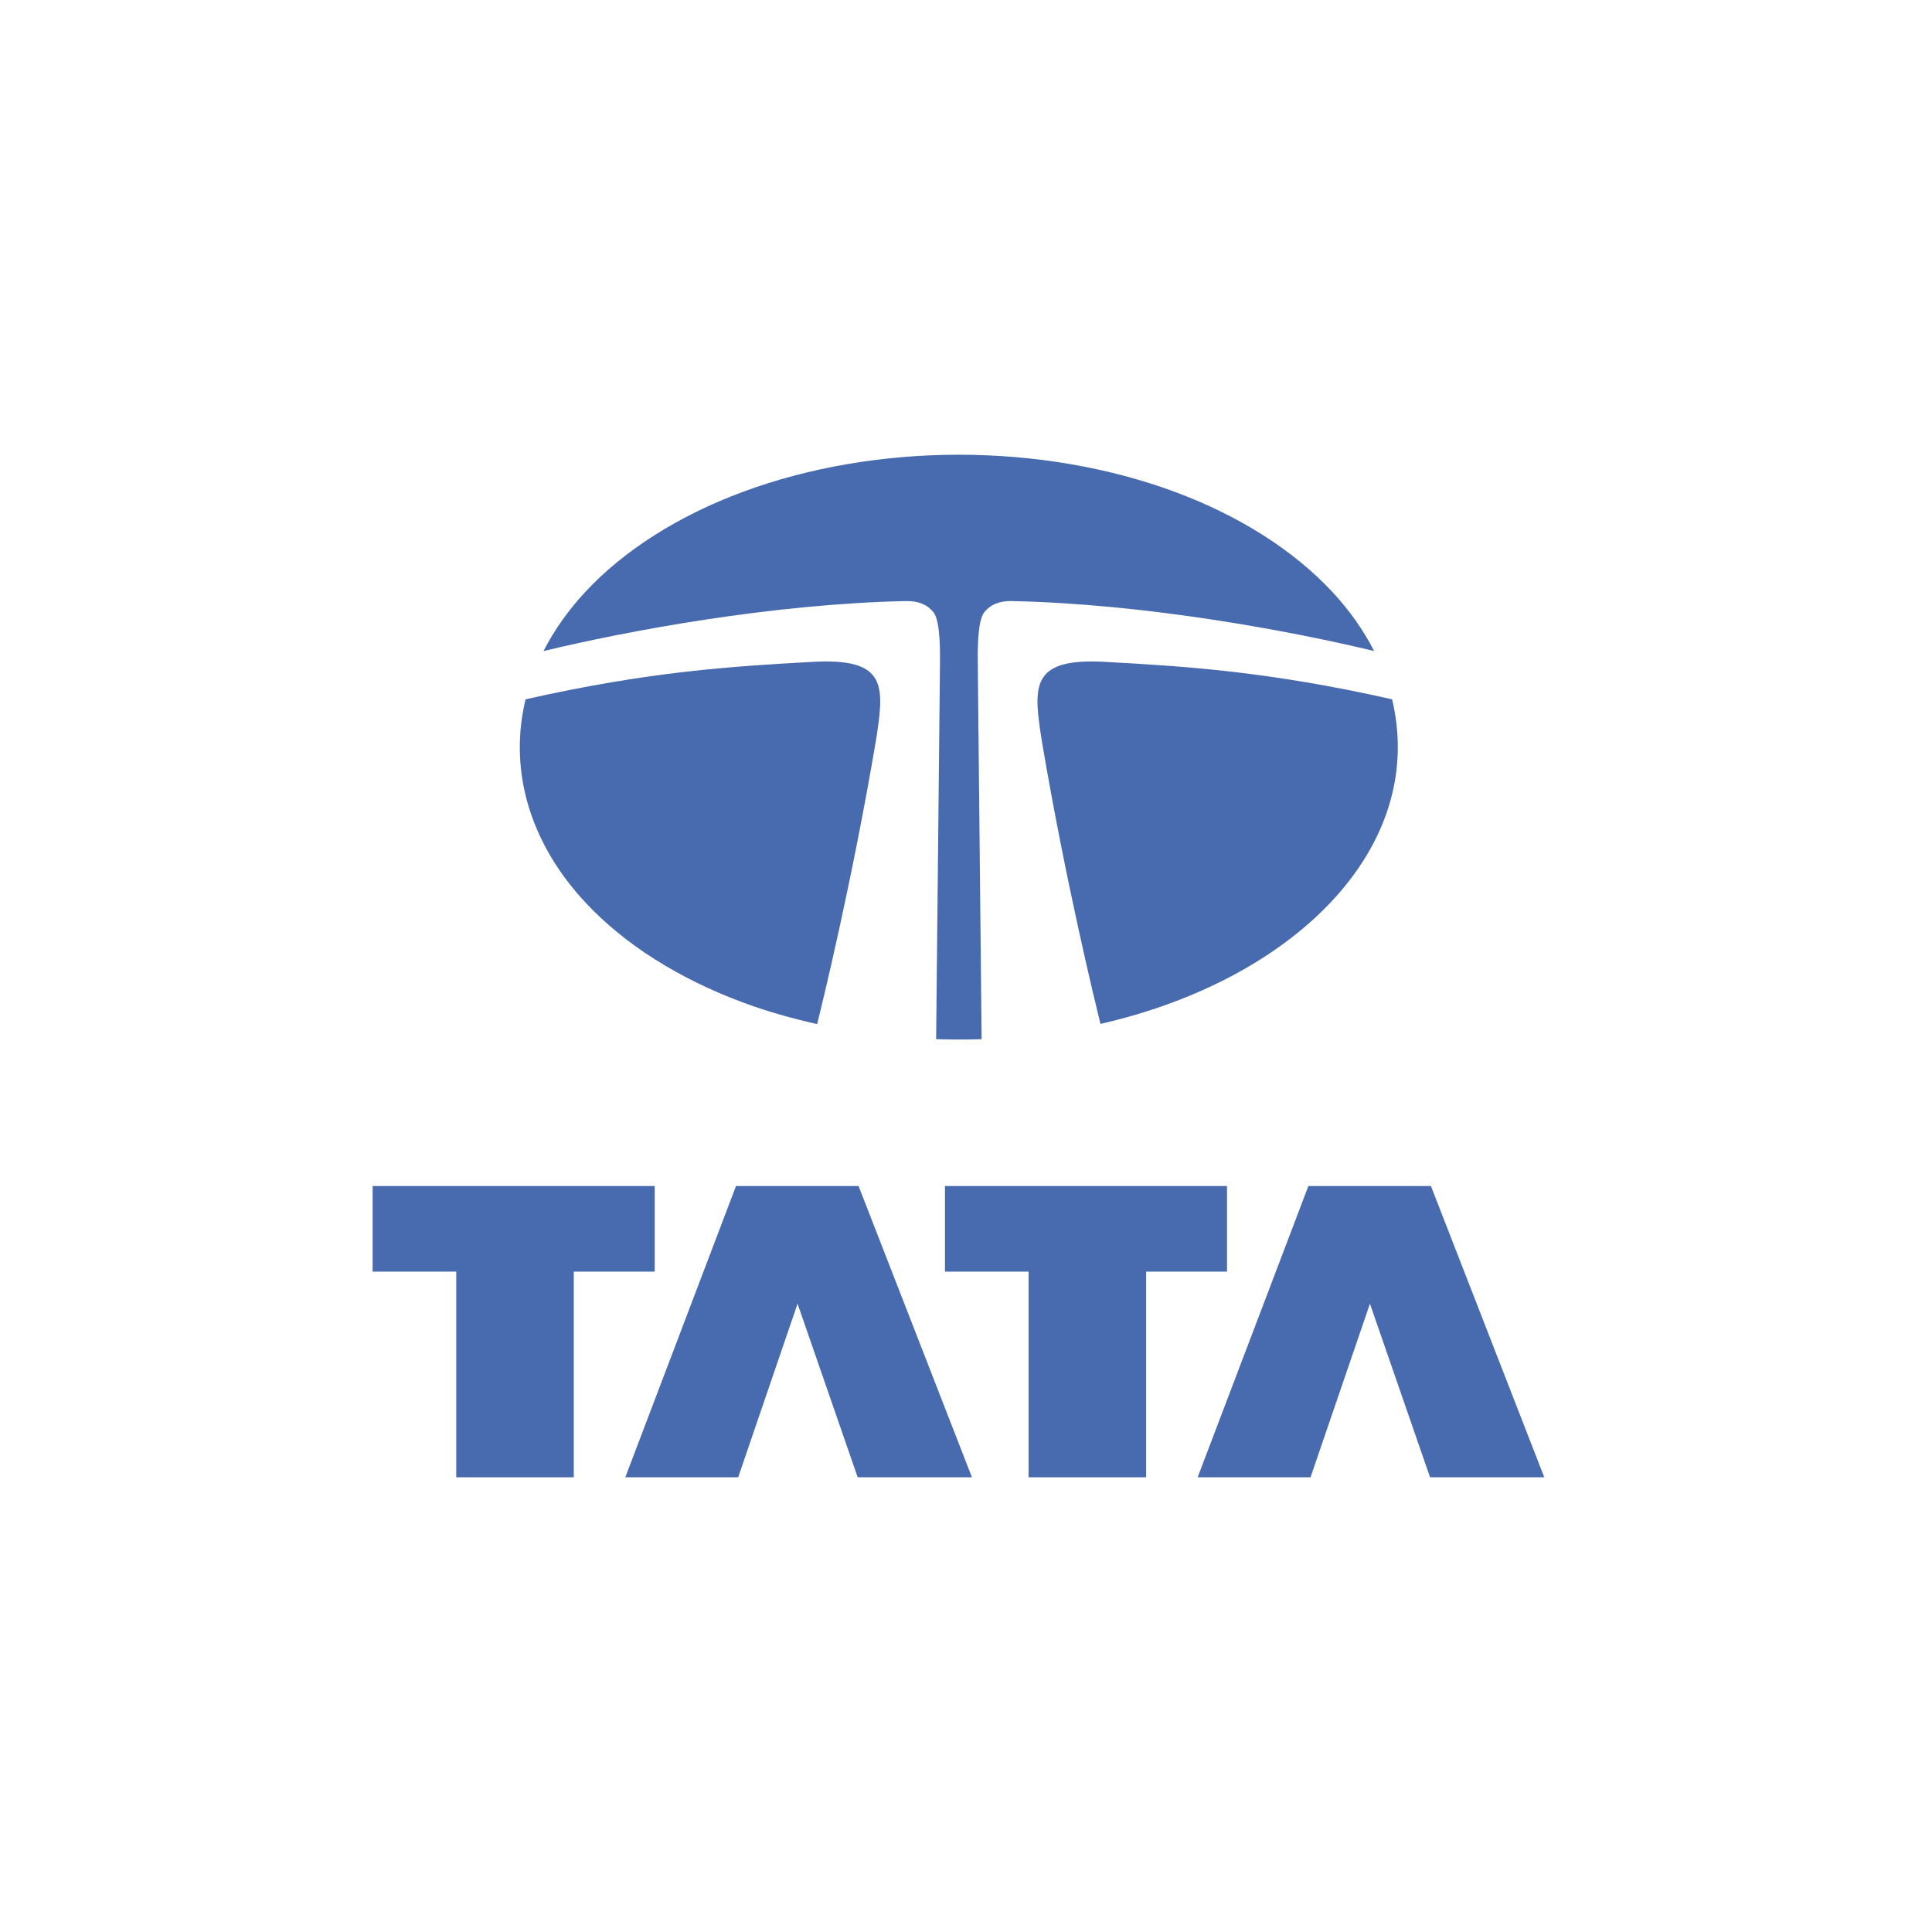
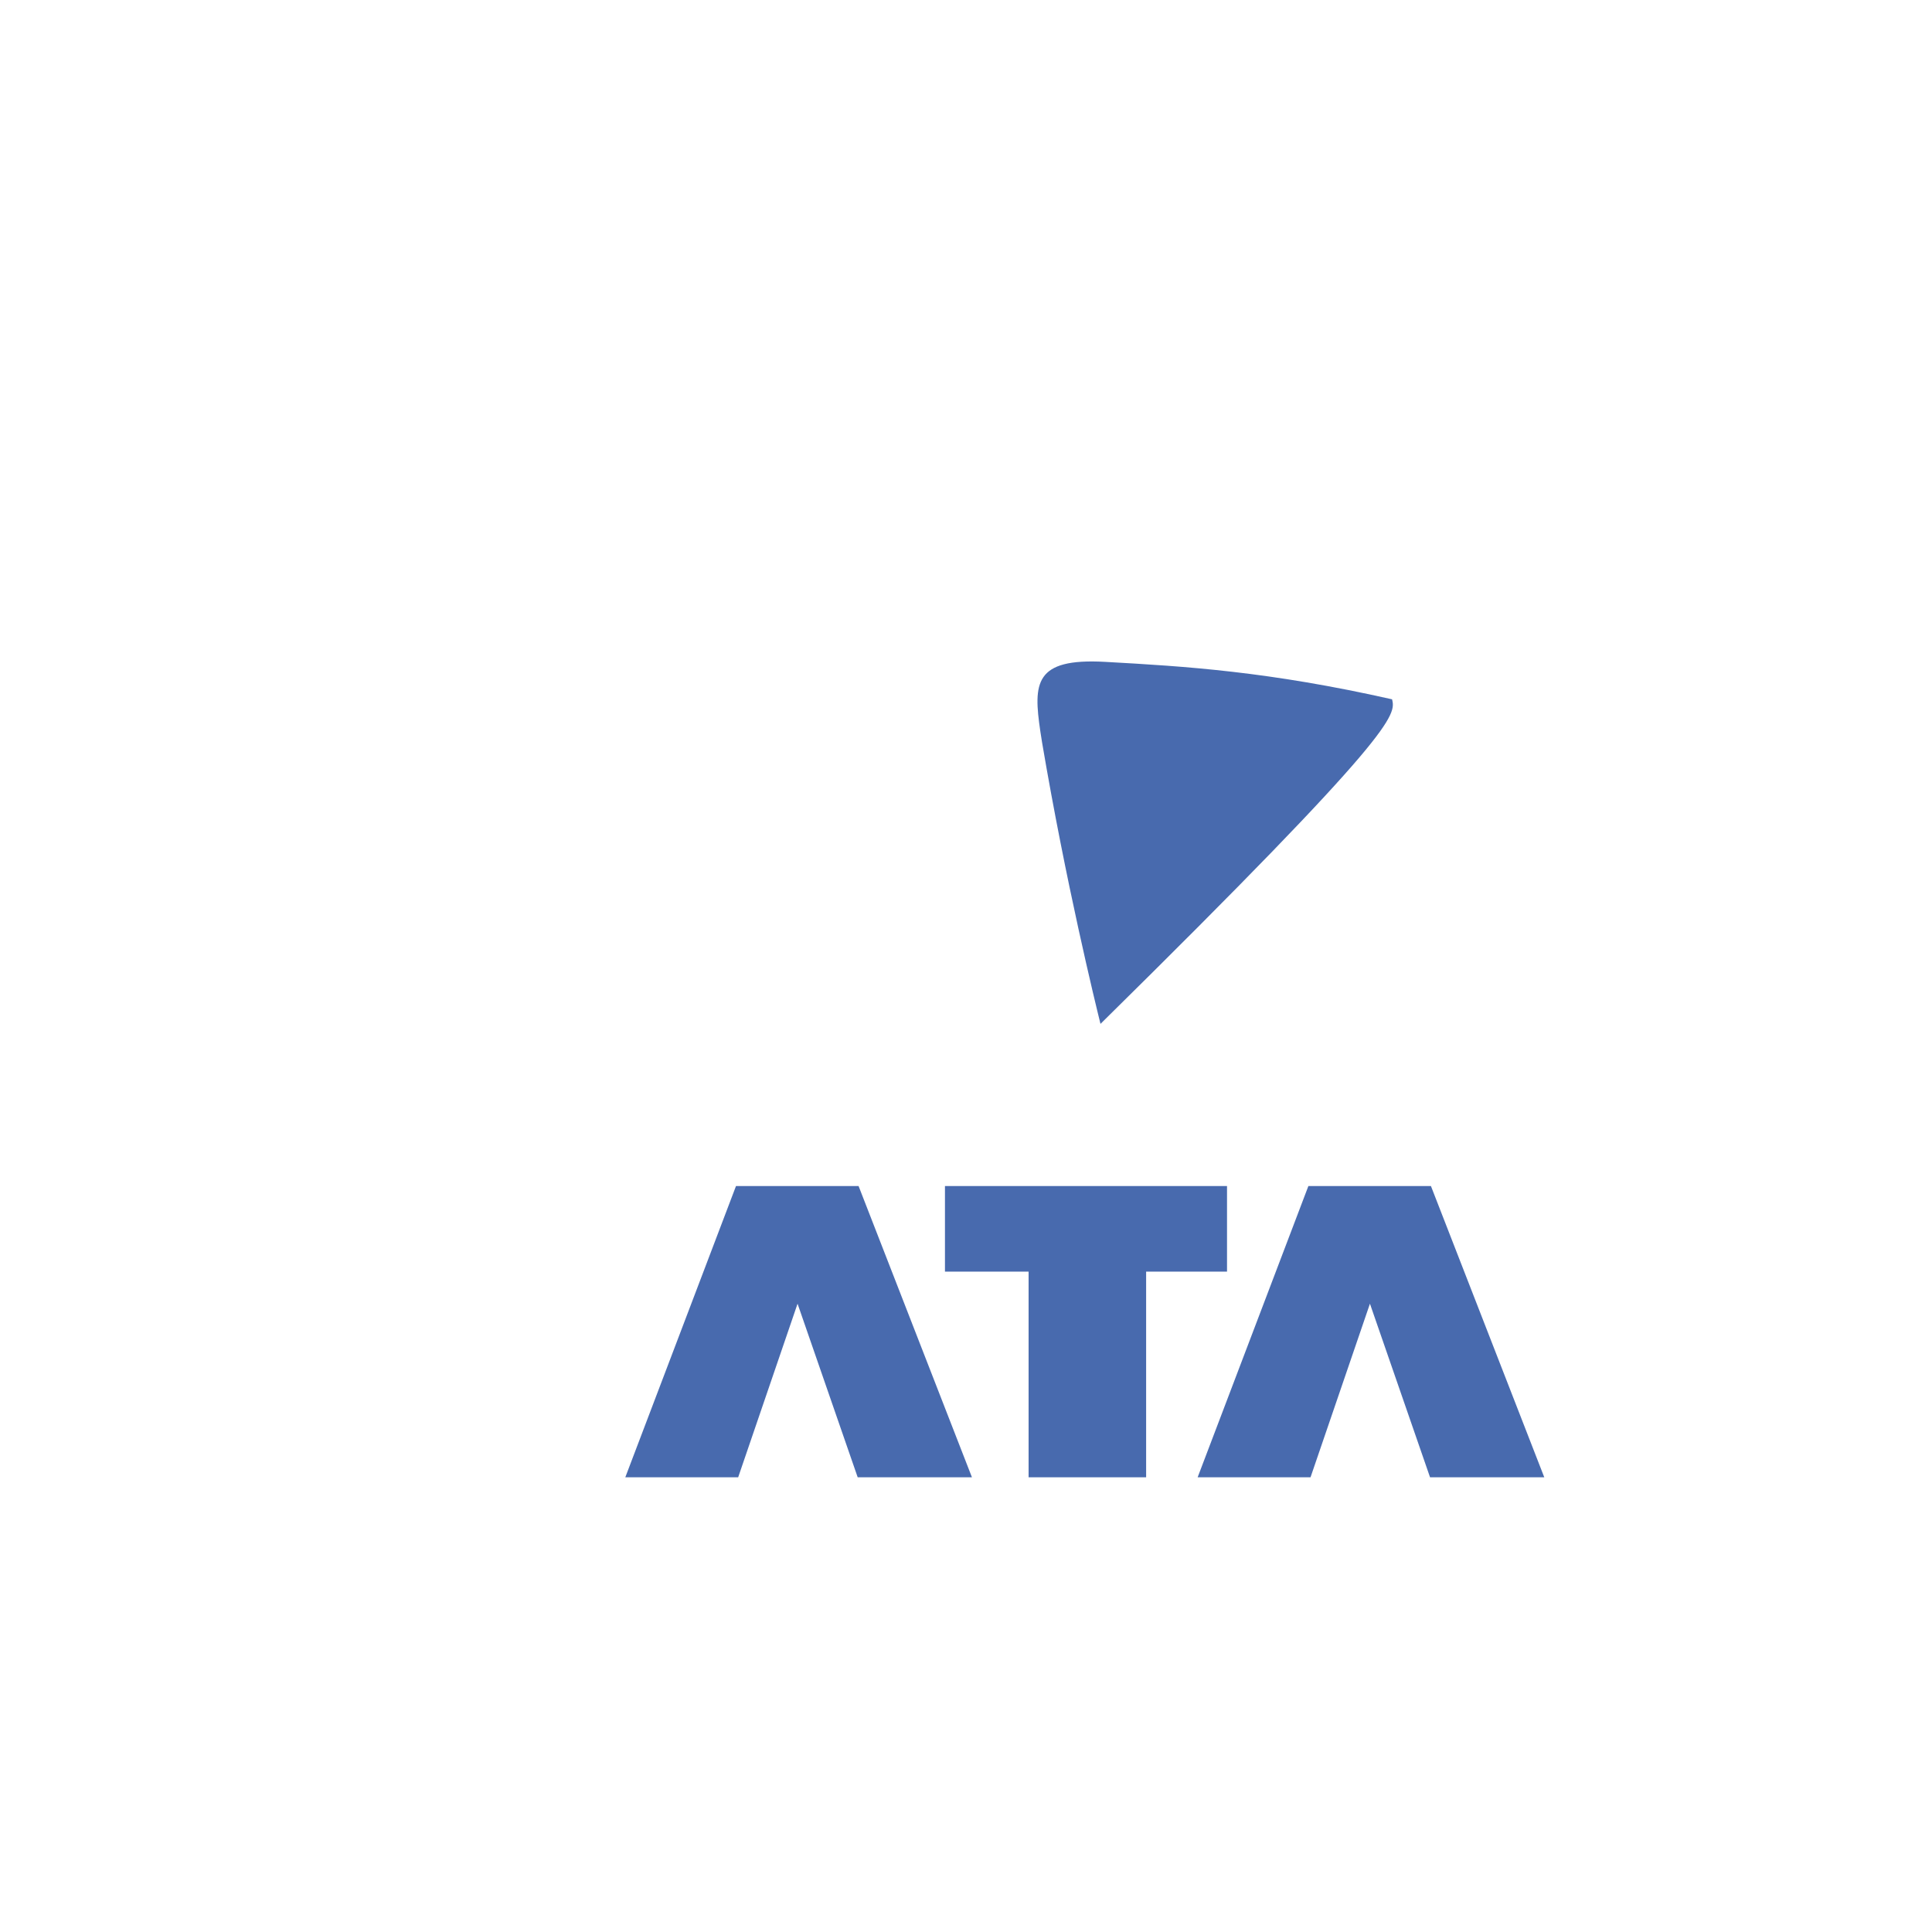
<svg xmlns="http://www.w3.org/2000/svg" width="128" height="128" viewBox="0 0 128 128" fill="none">
  <rect width="128" height="128" fill="white" />
-   <path d="M24.688 78.578H43.375V84.248H38.014V97.874H30.227V84.248H24.688V78.578Z" fill="#486AAE" />
  <path d="M52.84 86.374L48.906 97.874H41.428L48.762 78.578H56.883L64.394 97.874H56.824L52.84 86.374Z" fill="#486AAE" />
  <path d="M62.606 78.578H81.293V84.248H75.934V97.874H68.147V84.248H62.606V78.578Z" fill="#486AAE" />
  <path d="M90.762 86.374L86.826 97.874H79.347L86.684 78.578H94.803L102.312 97.874H94.744L90.762 86.374Z" fill="#486AAE" />
-   <path fill-rule="evenodd" clip-rule="evenodd" d="M91.038 43.132C90.34 41.764 89.421 40.453 88.278 39.223C85.709 36.459 82.084 34.158 77.795 32.572C73.47 30.973 68.537 30.127 63.525 30.127C58.512 30.127 53.579 30.973 49.257 32.572C44.965 34.158 41.34 36.459 38.771 39.223C37.629 40.453 36.707 41.766 36.009 43.135C41.594 41.788 51.146 40.01 60.015 39.822C60.871 39.804 61.46 40.077 61.848 40.568C62.32 41.164 62.285 43.292 62.273 44.244L62.021 68.846C62.521 68.862 63.023 68.873 63.525 68.873C64.031 68.873 64.536 68.865 65.035 68.848L64.783 44.244C64.77 43.292 64.734 41.164 65.208 40.567C65.597 40.077 66.183 39.804 67.039 39.822C75.905 40.009 85.455 41.787 91.038 43.132Z" fill="#486AAE" />
-   <path fill-rule="evenodd" clip-rule="evenodd" d="M92.229 46.331C84.056 44.489 78.597 44.148 73.212 43.85C68.518 43.59 68.456 45.261 68.925 48.455C68.956 48.65 68.993 48.896 69.038 49.176C70.613 58.475 72.573 66.477 72.91 67.835C84.355 65.227 92.608 57.995 92.608 49.5C92.608 48.43 92.479 47.37 92.229 46.331Z" fill="#486AAE" />
-   <path fill-rule="evenodd" clip-rule="evenodd" d="M58.127 48.455C58.596 45.261 58.536 43.59 53.842 43.85C48.455 44.148 42.996 44.489 34.819 46.332C34.57 47.371 34.438 48.43 34.438 49.5C34.438 53.171 35.936 56.724 38.771 59.777C41.34 62.541 44.965 64.842 49.257 66.43C50.81 67.003 52.449 67.473 54.137 67.849C54.454 66.576 56.46 58.408 58.052 48.943C58.081 48.761 58.108 48.594 58.127 48.455Z" fill="#486AAE" />
+   <path fill-rule="evenodd" clip-rule="evenodd" d="M92.229 46.331C84.056 44.489 78.597 44.148 73.212 43.85C68.518 43.59 68.456 45.261 68.925 48.455C68.956 48.65 68.993 48.896 69.038 49.176C70.613 58.475 72.573 66.477 72.91 67.835C92.608 48.43 92.479 47.37 92.229 46.331Z" fill="#486AAE" />
</svg>